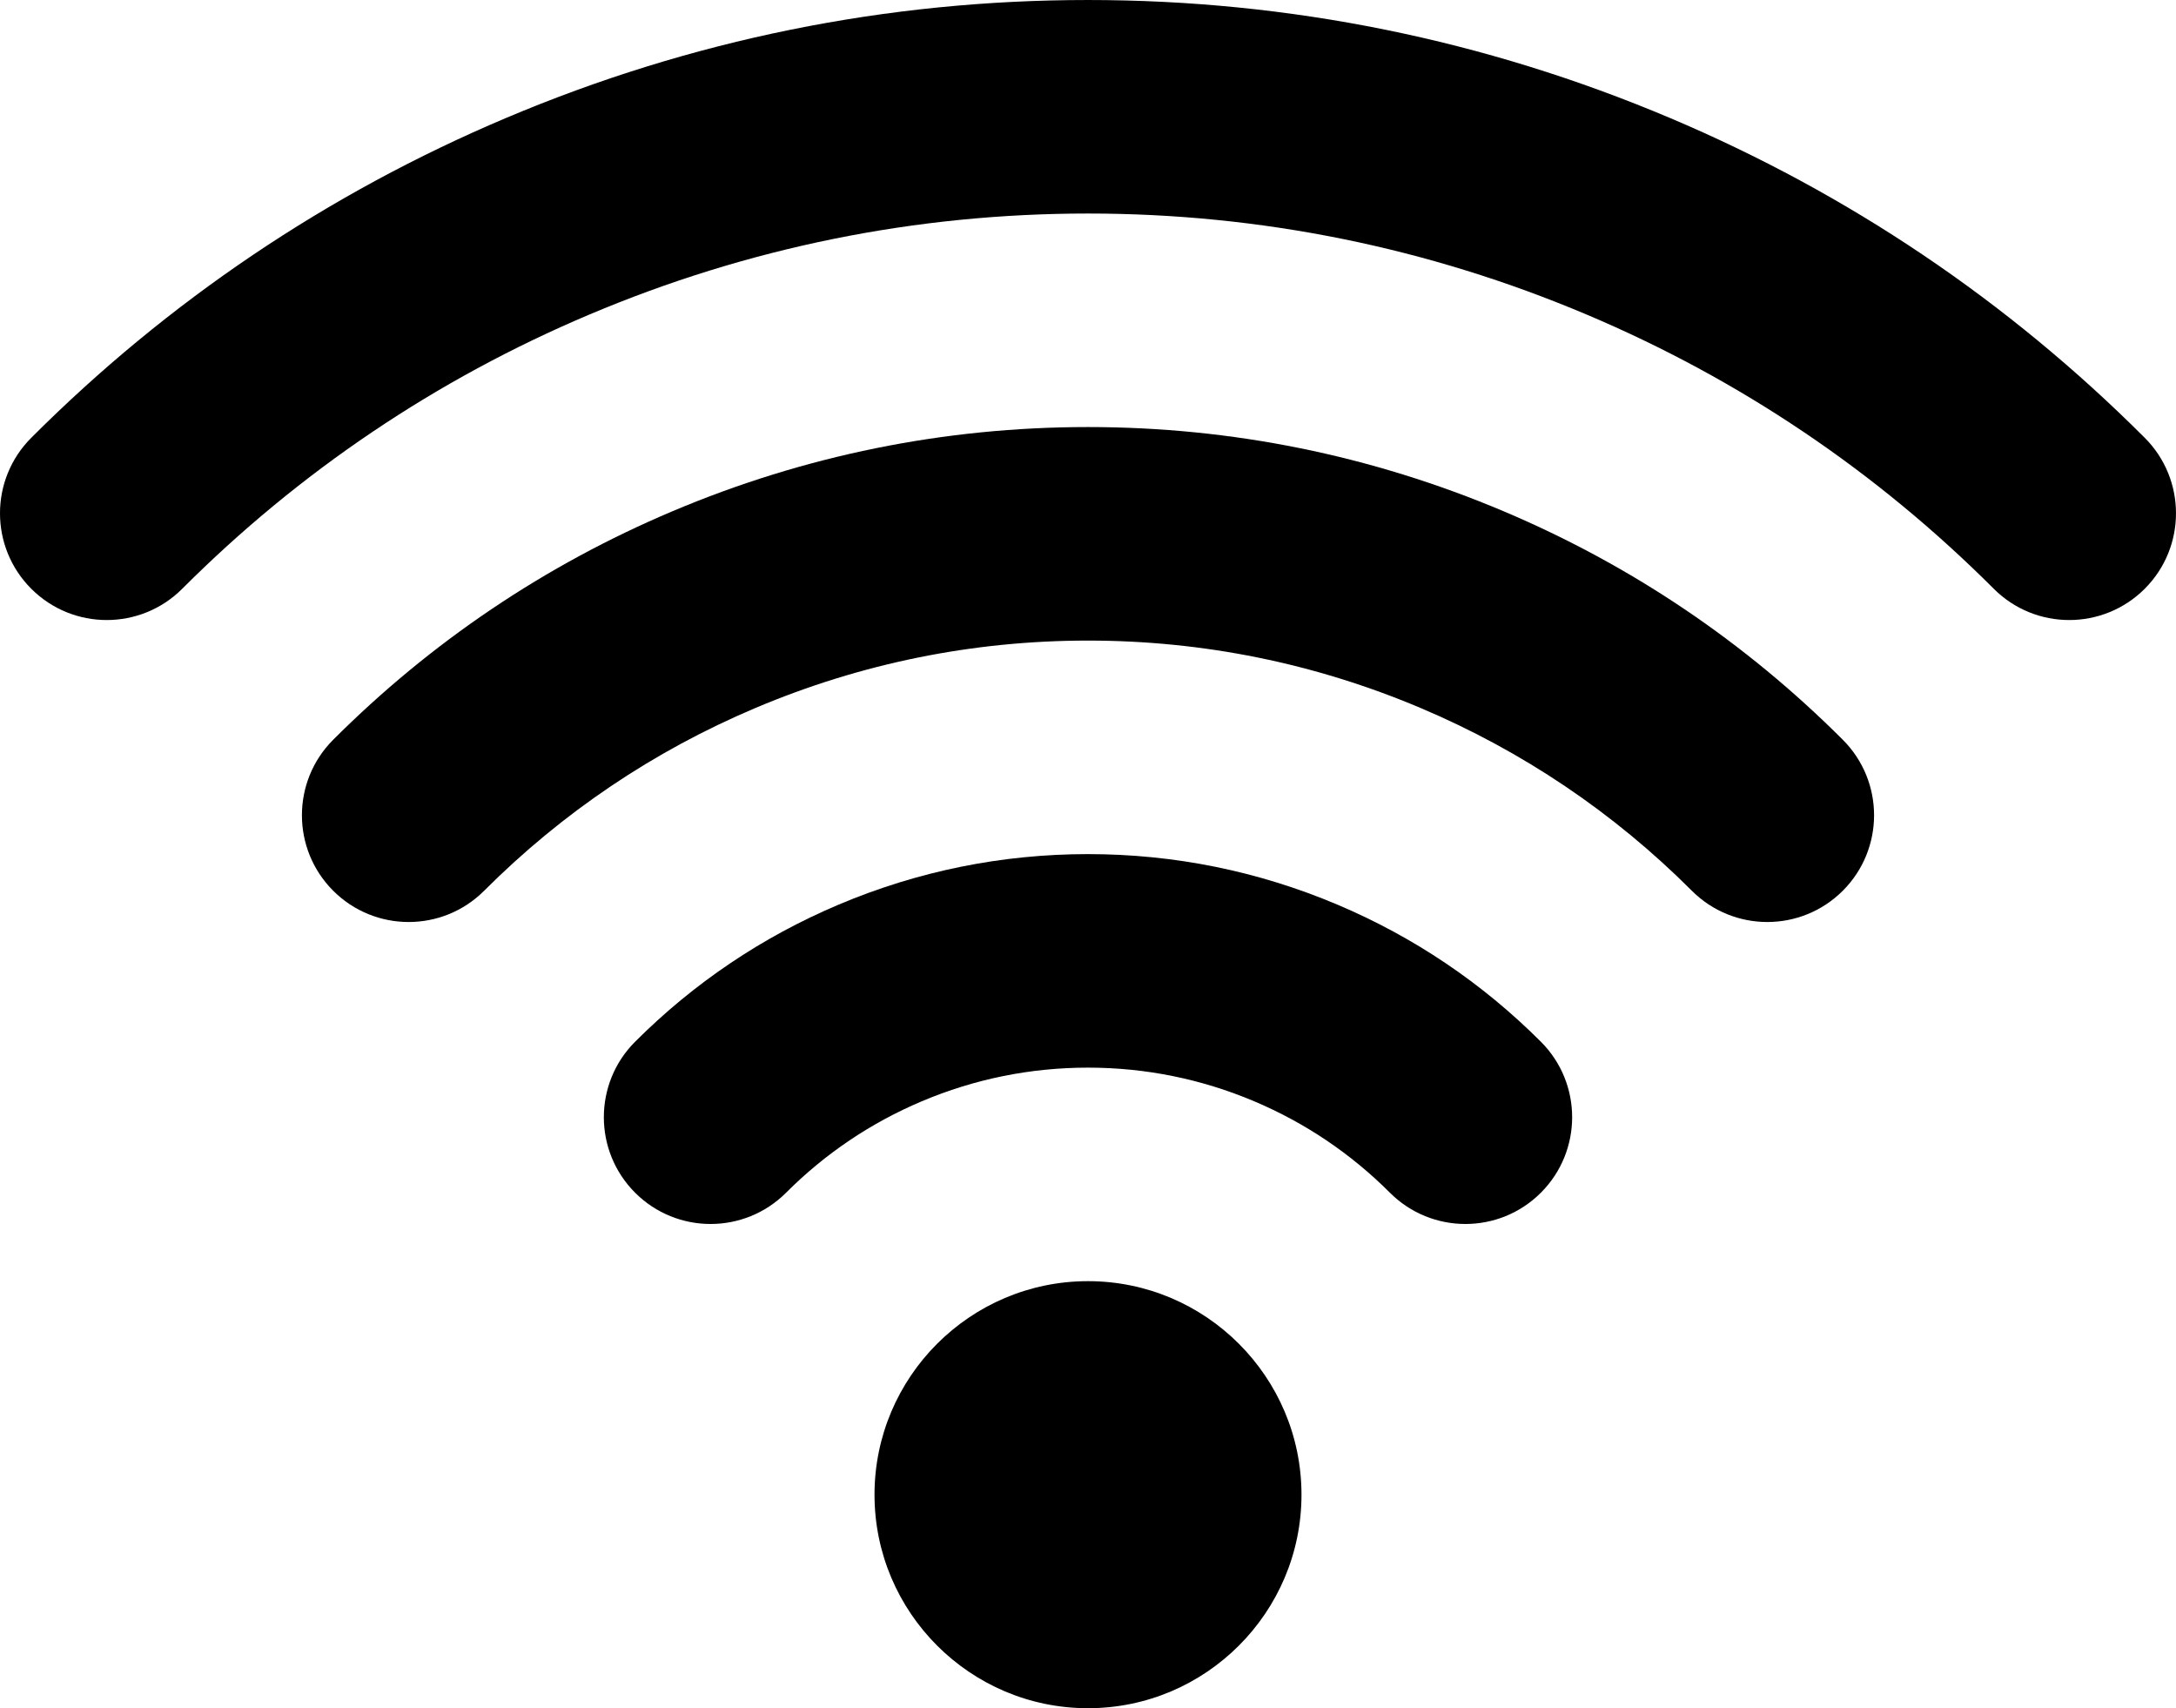
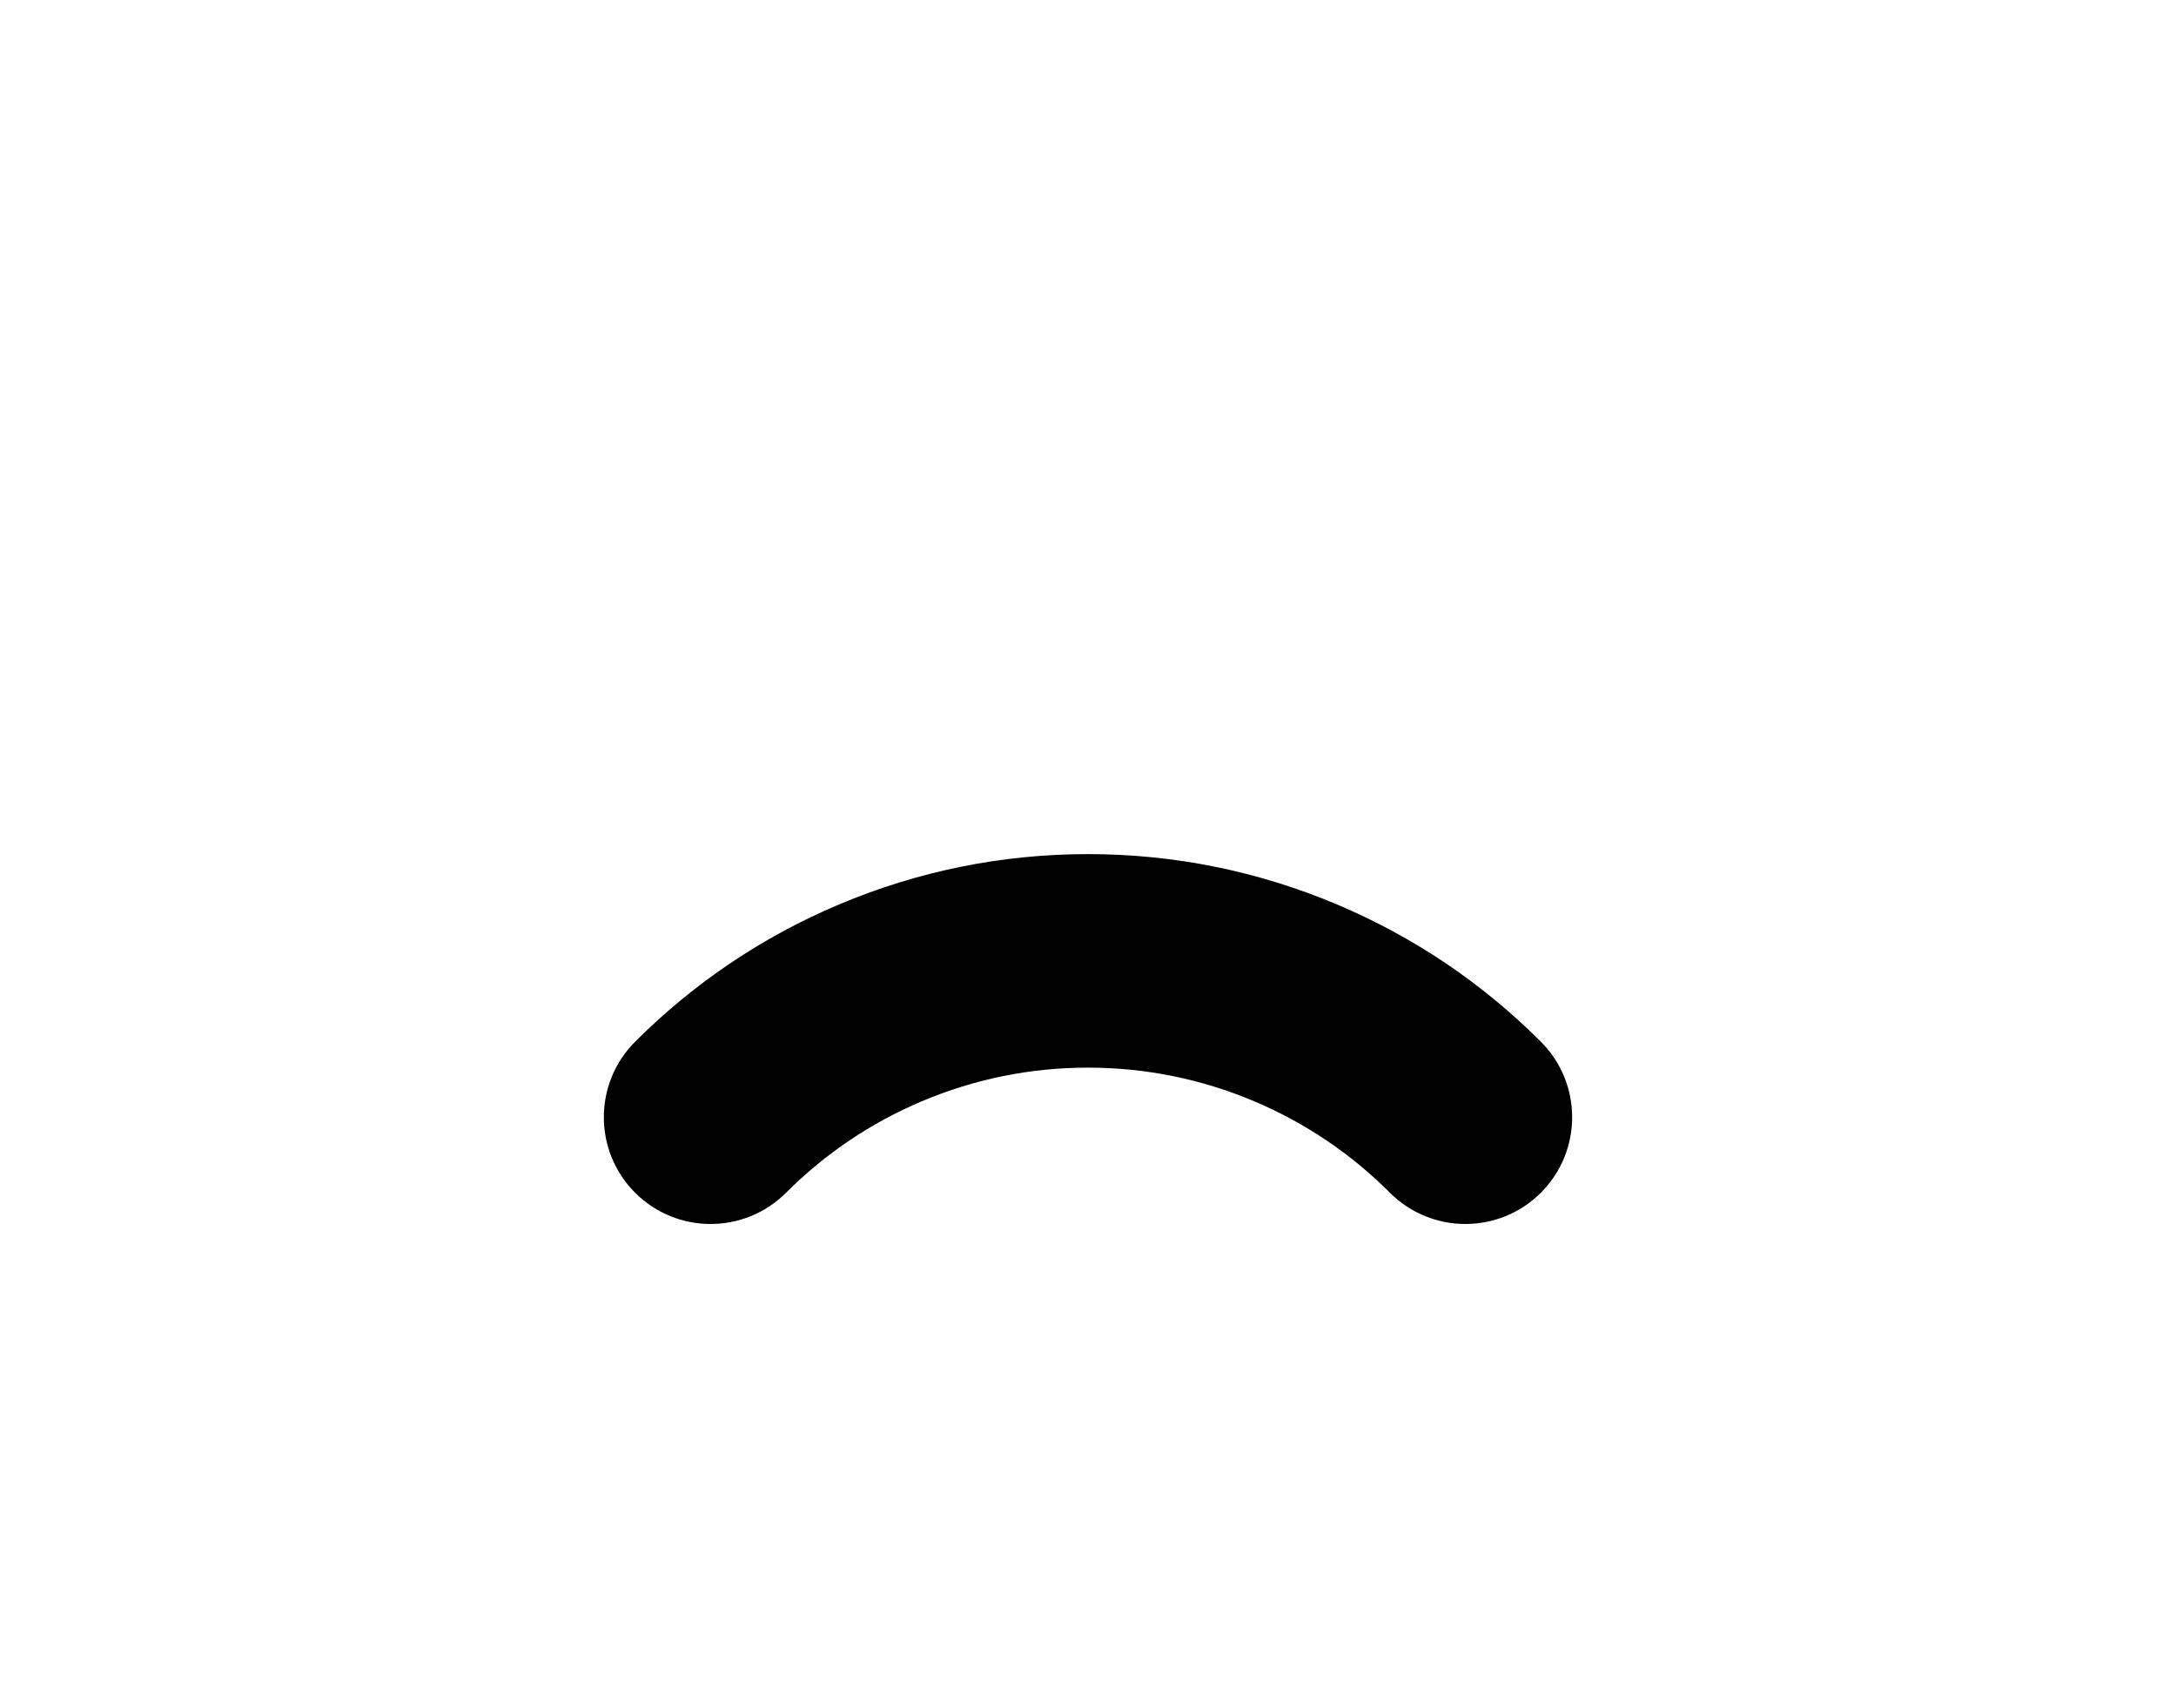
<svg xmlns="http://www.w3.org/2000/svg" fill="#000000" height="3421.8" preserveAspectRatio="xMidYMid meet" version="1" viewBox="0.0 0.0 4359.6 3421.8" width="4359.6" zoomAndPan="magnify">
  <defs>
    <clipPath id="a">
-       <path d="M 0 0 L 4359.59 0 L 4359.59 1243 L 0 1243 Z M 0 0" />
-     </clipPath>
+       </clipPath>
    <clipPath id="b">
-       <path d="M 1752 2566 L 2608 2566 L 2608 3421.84 L 1752 3421.84 Z M 1752 2566" />
-     </clipPath>
+       </clipPath>
  </defs>
  <g>
    <g clip-path="url(#a)" id="change1_1">
-       <path d="M 4145.711 1242.039 C 4090.988 1242.051 4036.266 1221.172 3994.488 1179.41 C 3759.578 944.473 3485.352 759.75 3179.457 630.387 C 2861.555 495.906 2525.211 427.73 2179.789 427.73 C 1834.367 427.73 1498.031 495.906 1180.117 630.387 C 874.234 759.75 600.016 944.469 365.09 1179.402 C 281.578 1262.922 146.164 1262.93 62.641 1179.402 C -20.879 1095.891 -20.883 960.477 62.641 876.957 C 336.711 602.863 656.629 387.371 1013.5 236.445 C 1384.418 79.555 1776.82 0.012 2179.789 0.012 C 2582.758 0.012 2975.172 79.555 3346.086 236.445 C 3702.957 387.371 4022.867 602.863 4296.957 876.957 C 4380.461 960.477 4380.461 1095.891 4296.957 1179.41 C 4255.18 1221.16 4200.461 1242.039 4145.711 1242.039" fill="#000000" />
-     </g>
+       </g>
    <g id="change1_3">
-       <path d="M 3540.812 1846.938 C 3486.078 1846.938 3431.344 1826.059 3389.582 1784.301 C 3232.953 1627.66 3050.129 1504.5 2846.223 1418.258 C 2634.328 1328.629 2410.109 1283.191 2179.789 1283.191 C 1949.48 1283.191 1725.258 1328.629 1513.359 1418.258 C 1309.449 1504.5 1126.641 1627.66 969.988 1784.301 C 886.469 1867.828 751.059 1867.82 667.535 1784.301 C 584.02 1700.781 584.02 1565.371 667.535 1481.852 C 863.328 1286.062 1091.84 1132.133 1346.742 1024.332 C 1611.641 912.27 1891.918 855.449 2179.789 855.449 C 2467.672 855.449 2747.918 912.27 3012.836 1024.309 C 3267.742 1132.133 3496.27 1286.062 3692.043 1481.852 C 3775.57 1565.371 3775.57 1700.781 3692.043 1784.301 C 3650.281 1826.059 3595.547 1846.938 3540.812 1846.938" fill="#000000" />
-     </g>
+       </g>
    <g id="change1_4">
      <path d="M 2935.914 2451.84 C 2881.176 2451.84 2826.457 2430.969 2784.695 2389.211 C 2706.344 2310.852 2614.918 2249.262 2512.973 2206.141 C 2407.094 2161.348 2294.992 2138.652 2179.801 2138.652 C 2064.586 2138.652 1952.484 2161.348 1846.609 2206.141 C 1744.66 2249.262 1653.25 2310.852 1574.891 2389.211 C 1491.371 2472.719 1355.961 2472.73 1272.441 2389.211 C 1188.918 2305.691 1188.918 2170.27 1272.441 2086.75 C 1389.938 1969.258 1527.059 1876.879 1679.992 1812.199 C 1838.879 1744.988 2007.027 1710.922 2179.801 1710.922 C 2352.551 1710.922 2520.715 1744.988 2679.598 1812.199 C 2832.527 1876.879 2969.645 1969.258 3087.133 2086.75 C 3170.66 2170.27 3170.66 2305.691 3087.133 2389.211 C 3045.371 2430.969 2990.652 2451.84 2935.914 2451.84" fill="#000000" />
    </g>
    <g clip-path="url(#b)" id="change1_2">
-       <path d="M 2179.797 3421.84 C 1943.953 3421.84 1752.066 3229.961 1752.066 2994.109 C 1752.066 2758.258 1943.953 2566.379 2179.797 2566.379 C 2415.641 2566.379 2607.527 2758.258 2607.527 2994.109 C 2607.527 3229.961 2415.641 3421.84 2179.797 3421.84" fill="#000000" />
-     </g>
+       </g>
  </g>
</svg>